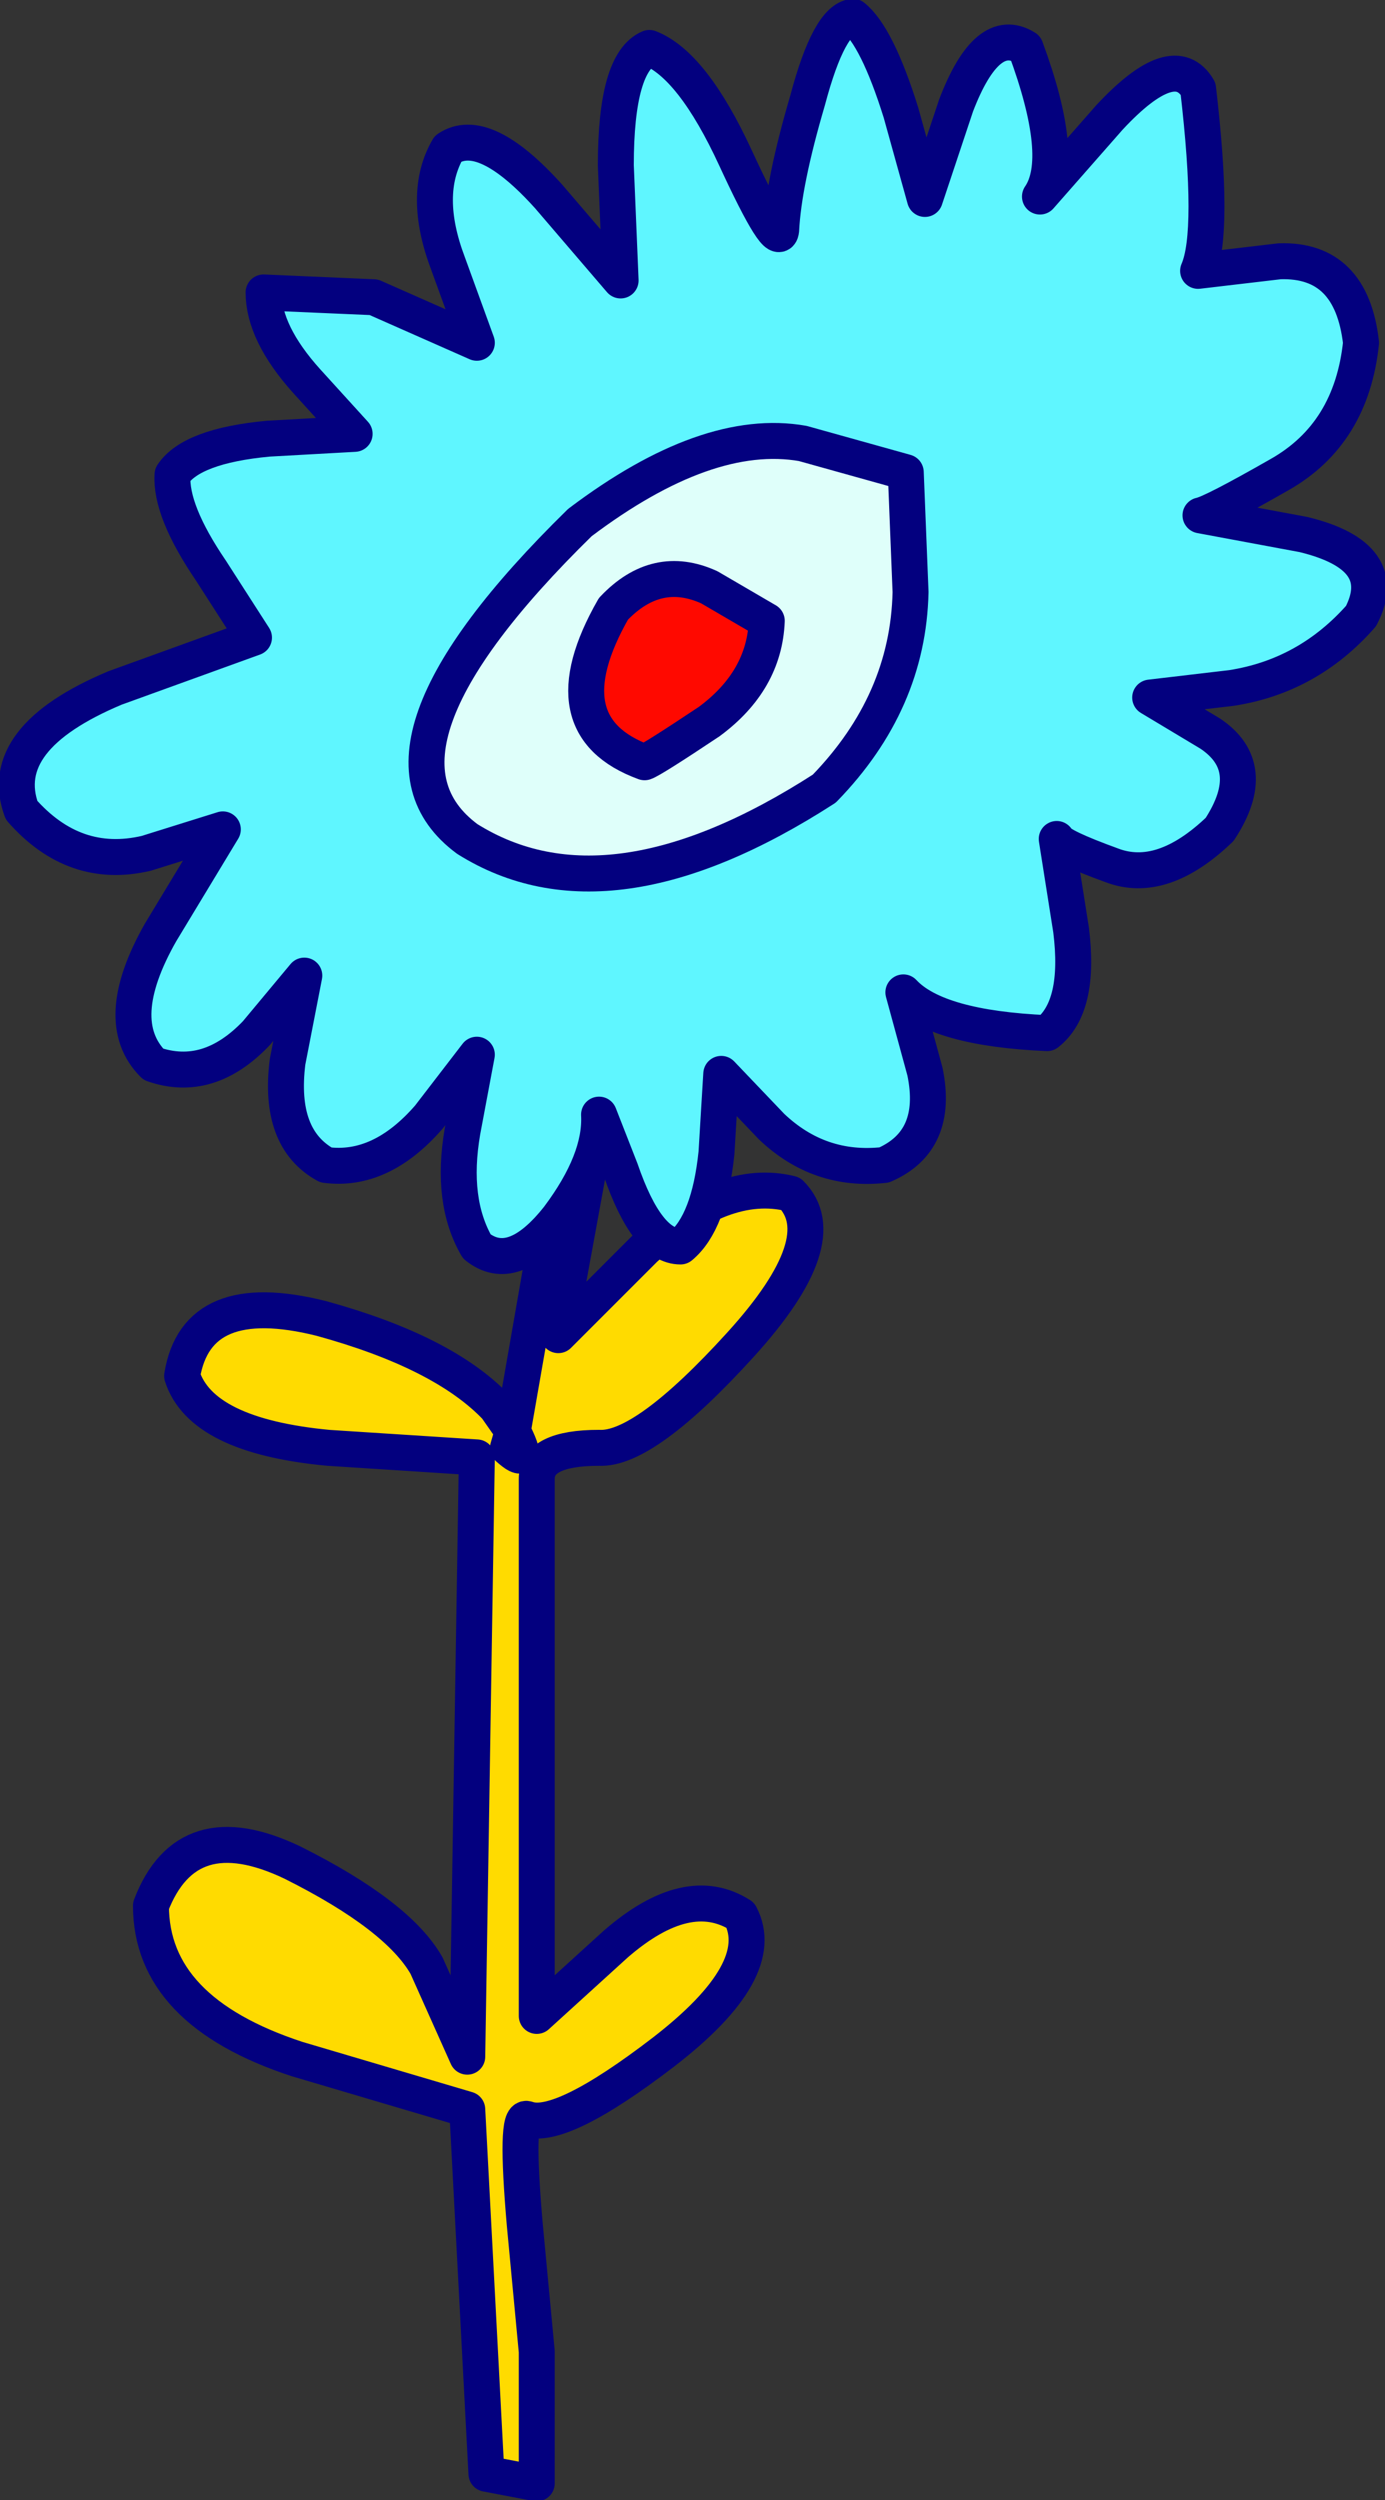
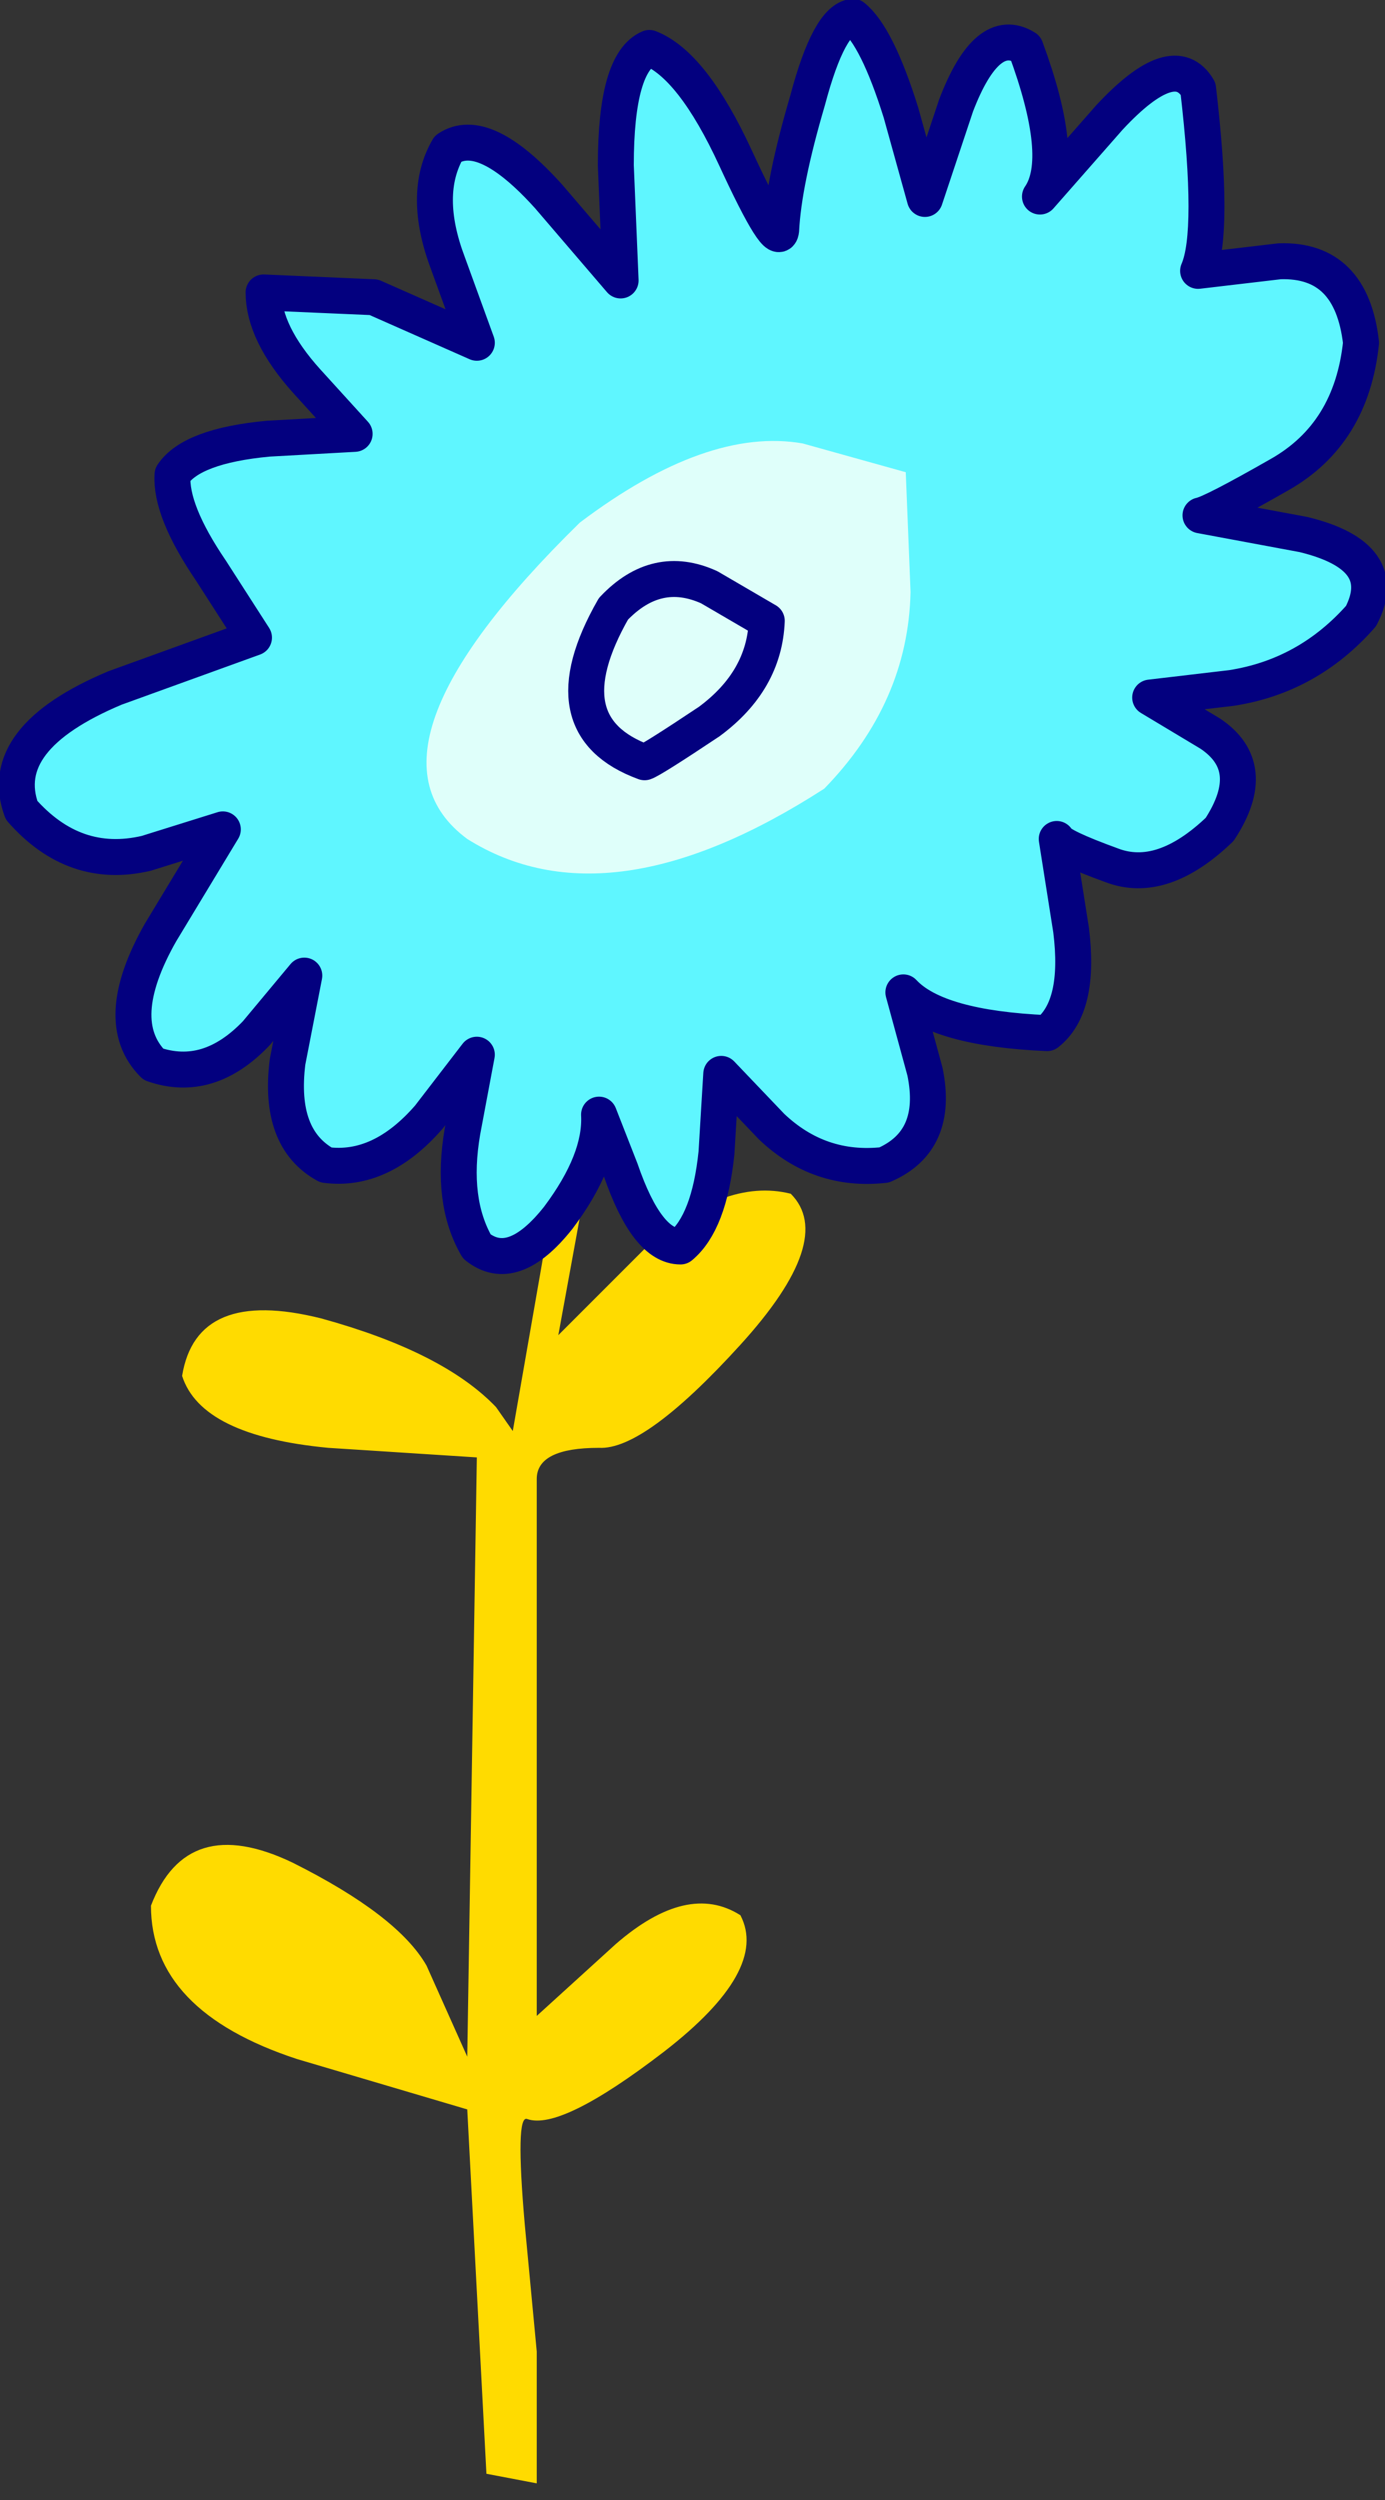
<svg xmlns="http://www.w3.org/2000/svg" height="52.15px" width="28.9px">
  <rect width="100%" height="100%" fill="#333333" stroke="none" />
  <g transform="matrix(1.0, 0.0, 0.0, 1.0, 14.45, 26.05)">
    <path d="M1.0 2.0 Q-1.0 4.2 -1.95 4.15 -3.25 4.15 -3.25 4.8 L-3.25 16.0 -1.6 14.5 Q-0.1 13.2 1.0 13.9 1.6 15.05 -0.6 16.75 -2.75 18.4 -3.45 18.15 -3.7 18.05 -3.5 20.35 L-3.25 23.0 -3.25 25.75 -4.3 25.55 -4.7 17.95 -8.25 16.9 Q-11.3 15.9 -11.3 13.7 -10.55 11.75 -8.35 12.8 -6.15 13.9 -5.55 14.95 L-4.7 16.85 -4.5 4.35 -7.6 4.15 Q-10.25 3.9 -10.65 2.65 -10.35 0.8 -7.75 1.45 -5.2 2.15 -4.1 3.3 L-3.75 3.8 -3.0 -0.5 -3.25 -2.65 -1.95 -2.85 -2.8 1.8 -1.0 0.0 Q0.65 -1.5 2.05 -1.15 3.0 -0.2 1.0 2.0 M-3.75 3.8 L-3.85 4.15 Q-3.35 4.6 -3.75 3.8 -3.35 4.6 -3.85 4.15 L-3.75 3.8" fill="#ffdb00" fill-rule="evenodd" stroke="none" />
-     <path d="M1.0 2.0 Q-1.0 4.2 -1.95 4.15 -3.25 4.15 -3.25 4.8 L-3.25 16.0 -1.6 14.5 Q-0.1 13.2 1.0 13.9 1.6 15.05 -0.6 16.75 -2.75 18.4 -3.45 18.15 -3.7 18.05 -3.5 20.35 L-3.25 23.0 -3.25 25.75 -4.3 25.55 -4.7 17.95 -8.25 16.9 Q-11.3 15.9 -11.3 13.7 -10.55 11.75 -8.35 12.8 -6.15 13.9 -5.55 14.95 L-4.7 16.85 -4.5 4.35 -7.6 4.15 Q-10.25 3.9 -10.65 2.65 -10.35 0.8 -7.75 1.45 -5.2 2.15 -4.1 3.3 L-3.75 3.8 -3.0 -0.5 -3.25 -2.65 -1.95 -2.85 -2.8 1.8 -1.0 0.0 Q0.65 -1.5 2.05 -1.15 3.0 -0.2 1.0 2.0 M-3.75 3.8 Q-3.35 4.6 -3.85 4.15 L-3.75 3.8" fill="none" stroke="#03007f" stroke-linecap="round" stroke-linejoin="round" stroke-width="0.75" />
    <path d="M10.55 -24.2 Q10.9 -21.2 10.55 -20.4 L12.25 -20.6 Q13.75 -20.65 13.95 -18.9 13.75 -17.0 12.25 -16.15 10.85 -15.35 10.6 -15.3 L12.75 -14.9 Q14.6 -14.45 13.95 -13.2 12.85 -11.95 11.25 -11.7 L9.55 -11.5 10.8 -10.75 Q11.85 -10.05 11.0 -8.75 9.8 -7.6 8.75 -8.0 7.65 -8.4 7.6 -8.55 L7.9 -6.65 Q8.1 -5.05 7.4 -4.5 5.1 -4.6 4.4 -5.35 L4.85 -3.7 Q5.15 -2.25 4.0 -1.75 2.65 -1.6 1.65 -2.55 L0.6 -3.65 0.5 -2.0 Q0.35 -0.55 -0.25 -0.05 -0.95 -0.05 -1.5 -1.65 L-1.95 -2.8 Q-1.9 -1.85 -2.8 -0.65 -3.75 0.55 -4.5 -0.05 -5.05 -1.0 -4.8 -2.45 L-4.5 -4.05 -5.5 -2.75 Q-6.5 -1.6 -7.65 -1.75 -8.65 -2.3 -8.45 -3.9 L-8.1 -5.7 -9.1 -4.5 Q-10.1 -3.45 -11.25 -3.85 -12.15 -4.75 -11.1 -6.6 L-9.8 -8.75 -11.4 -8.25 Q-12.9 -7.9 -14.0 -9.15 -14.55 -10.65 -12.05 -11.7 L-9.15 -12.75 -10.05 -14.15 Q-10.9 -15.4 -10.85 -16.15 -10.45 -16.75 -8.85 -16.9 L-7.05 -17.0 -8.05 -18.1 Q-8.95 -19.1 -8.95 -19.95 L-6.65 -19.85 -4.5 -18.9 -5.1 -20.55 Q-5.65 -22.0 -5.1 -22.95 -4.35 -23.45 -3.0 -21.95 L-1.5 -20.2 -1.6 -22.6 Q-1.6 -24.75 -0.9 -25.05 0.0 -24.7 0.9 -22.75 1.8 -20.8 1.85 -21.25 1.9 -22.25 2.4 -23.95 2.85 -25.65 3.35 -25.7 3.85 -25.3 4.35 -23.7 L4.85 -21.9 5.5 -23.85 Q6.15 -25.55 6.95 -25.05 7.8 -22.75 7.25 -21.95 L8.7 -23.6 Q10.05 -25.05 10.55 -24.2" fill="#5ff6ff" fill-rule="evenodd" stroke="none" />
    <path d="M10.55 -24.2 Q10.05 -25.05 8.7 -23.6 L7.25 -21.95 Q7.8 -22.75 6.95 -25.05 6.15 -25.55 5.5 -23.85 L4.85 -21.9 4.35 -23.7 Q3.85 -25.3 3.35 -25.7 2.85 -25.65 2.4 -23.95 1.9 -22.25 1.85 -21.25 1.8 -20.8 0.9 -22.75 0.0 -24.7 -0.9 -25.05 -1.6 -24.75 -1.6 -22.6 L-1.5 -20.2 -3.0 -21.95 Q-4.35 -23.45 -5.1 -22.95 -5.65 -22.0 -5.1 -20.55 L-4.5 -18.9 -6.65 -19.85 -8.95 -19.95 Q-8.95 -19.1 -8.05 -18.1 L-7.05 -17.0 -8.85 -16.9 Q-10.45 -16.75 -10.85 -16.15 -10.9 -15.4 -10.05 -14.15 L-9.15 -12.75 -12.05 -11.7 Q-14.55 -10.65 -14.0 -9.15 -12.9 -7.9 -11.4 -8.25 L-9.8 -8.75 -11.1 -6.6 Q-12.15 -4.75 -11.25 -3.85 -10.1 -3.45 -9.1 -4.5 L-8.1 -5.7 -8.45 -3.9 Q-8.65 -2.3 -7.65 -1.75 -6.5 -1.6 -5.5 -2.75 L-4.5 -4.05 -4.8 -2.45 Q-5.05 -1.0 -4.5 -0.05 -3.75 0.55 -2.8 -0.65 -1.9 -1.85 -1.95 -2.8 L-1.5 -1.65 Q-0.95 -0.05 -0.25 -0.05 0.35 -0.55 0.5 -2.0 L0.6 -3.65 1.65 -2.55 Q2.65 -1.6 4.0 -1.75 5.15 -2.25 4.85 -3.7 L4.4 -5.35 Q5.1 -4.6 7.4 -4.5 8.1 -5.05 7.9 -6.65 L7.6 -8.55 Q7.65 -8.4 8.75 -8.0 9.8 -7.6 11.0 -8.75 11.85 -10.05 10.8 -10.75 L9.55 -11.5 11.25 -11.7 Q12.85 -11.95 13.95 -13.2 14.6 -14.45 12.75 -14.9 L10.6 -15.3 Q10.85 -15.35 12.25 -16.15 13.75 -17.0 13.95 -18.9 13.75 -20.65 12.25 -20.6 L10.55 -20.4 Q10.9 -21.2 10.55 -24.2 Z" fill="none" stroke="#03007f" stroke-linecap="round" stroke-linejoin="round" stroke-width="0.75" />
    <path d="M4.45 -16.2 L4.55 -13.7 Q4.5 -11.4 2.75 -9.6 -1.75 -6.7 -4.7 -8.55 -7.2 -10.4 -2.35 -15.15 0.3 -17.15 2.3 -16.8 L4.45 -16.2" fill="#dffffa" fill-rule="evenodd" stroke="none" />
-     <path d="M4.45 -16.2 L2.3 -16.8 Q0.3 -17.15 -2.35 -15.15 -7.2 -10.4 -4.7 -8.55 -1.75 -6.7 2.75 -9.6 4.5 -11.4 4.55 -13.7 L4.45 -16.2 Z" fill="none" stroke="#03007f" stroke-linecap="round" stroke-linejoin="round" stroke-width="0.75" />
-     <path d="M1.55 -13.1 Q1.5 -11.85 0.35 -11.0 -0.85 -10.2 -1.0 -10.15 -3.05 -10.9 -1.65 -13.35 -0.75 -14.3 0.35 -13.8 L1.55 -13.1" fill="#ff0900" fill-rule="evenodd" stroke="none" />
    <path d="M1.55 -13.1 L0.35 -13.8 Q-0.75 -14.3 -1.65 -13.35 -3.05 -10.9 -1.0 -10.15 -0.85 -10.2 0.35 -11.0 1.5 -11.85 1.55 -13.1 Z" fill="none" stroke="#03007f" stroke-linecap="round" stroke-linejoin="round" stroke-width="0.75" />
  </g>
</svg>